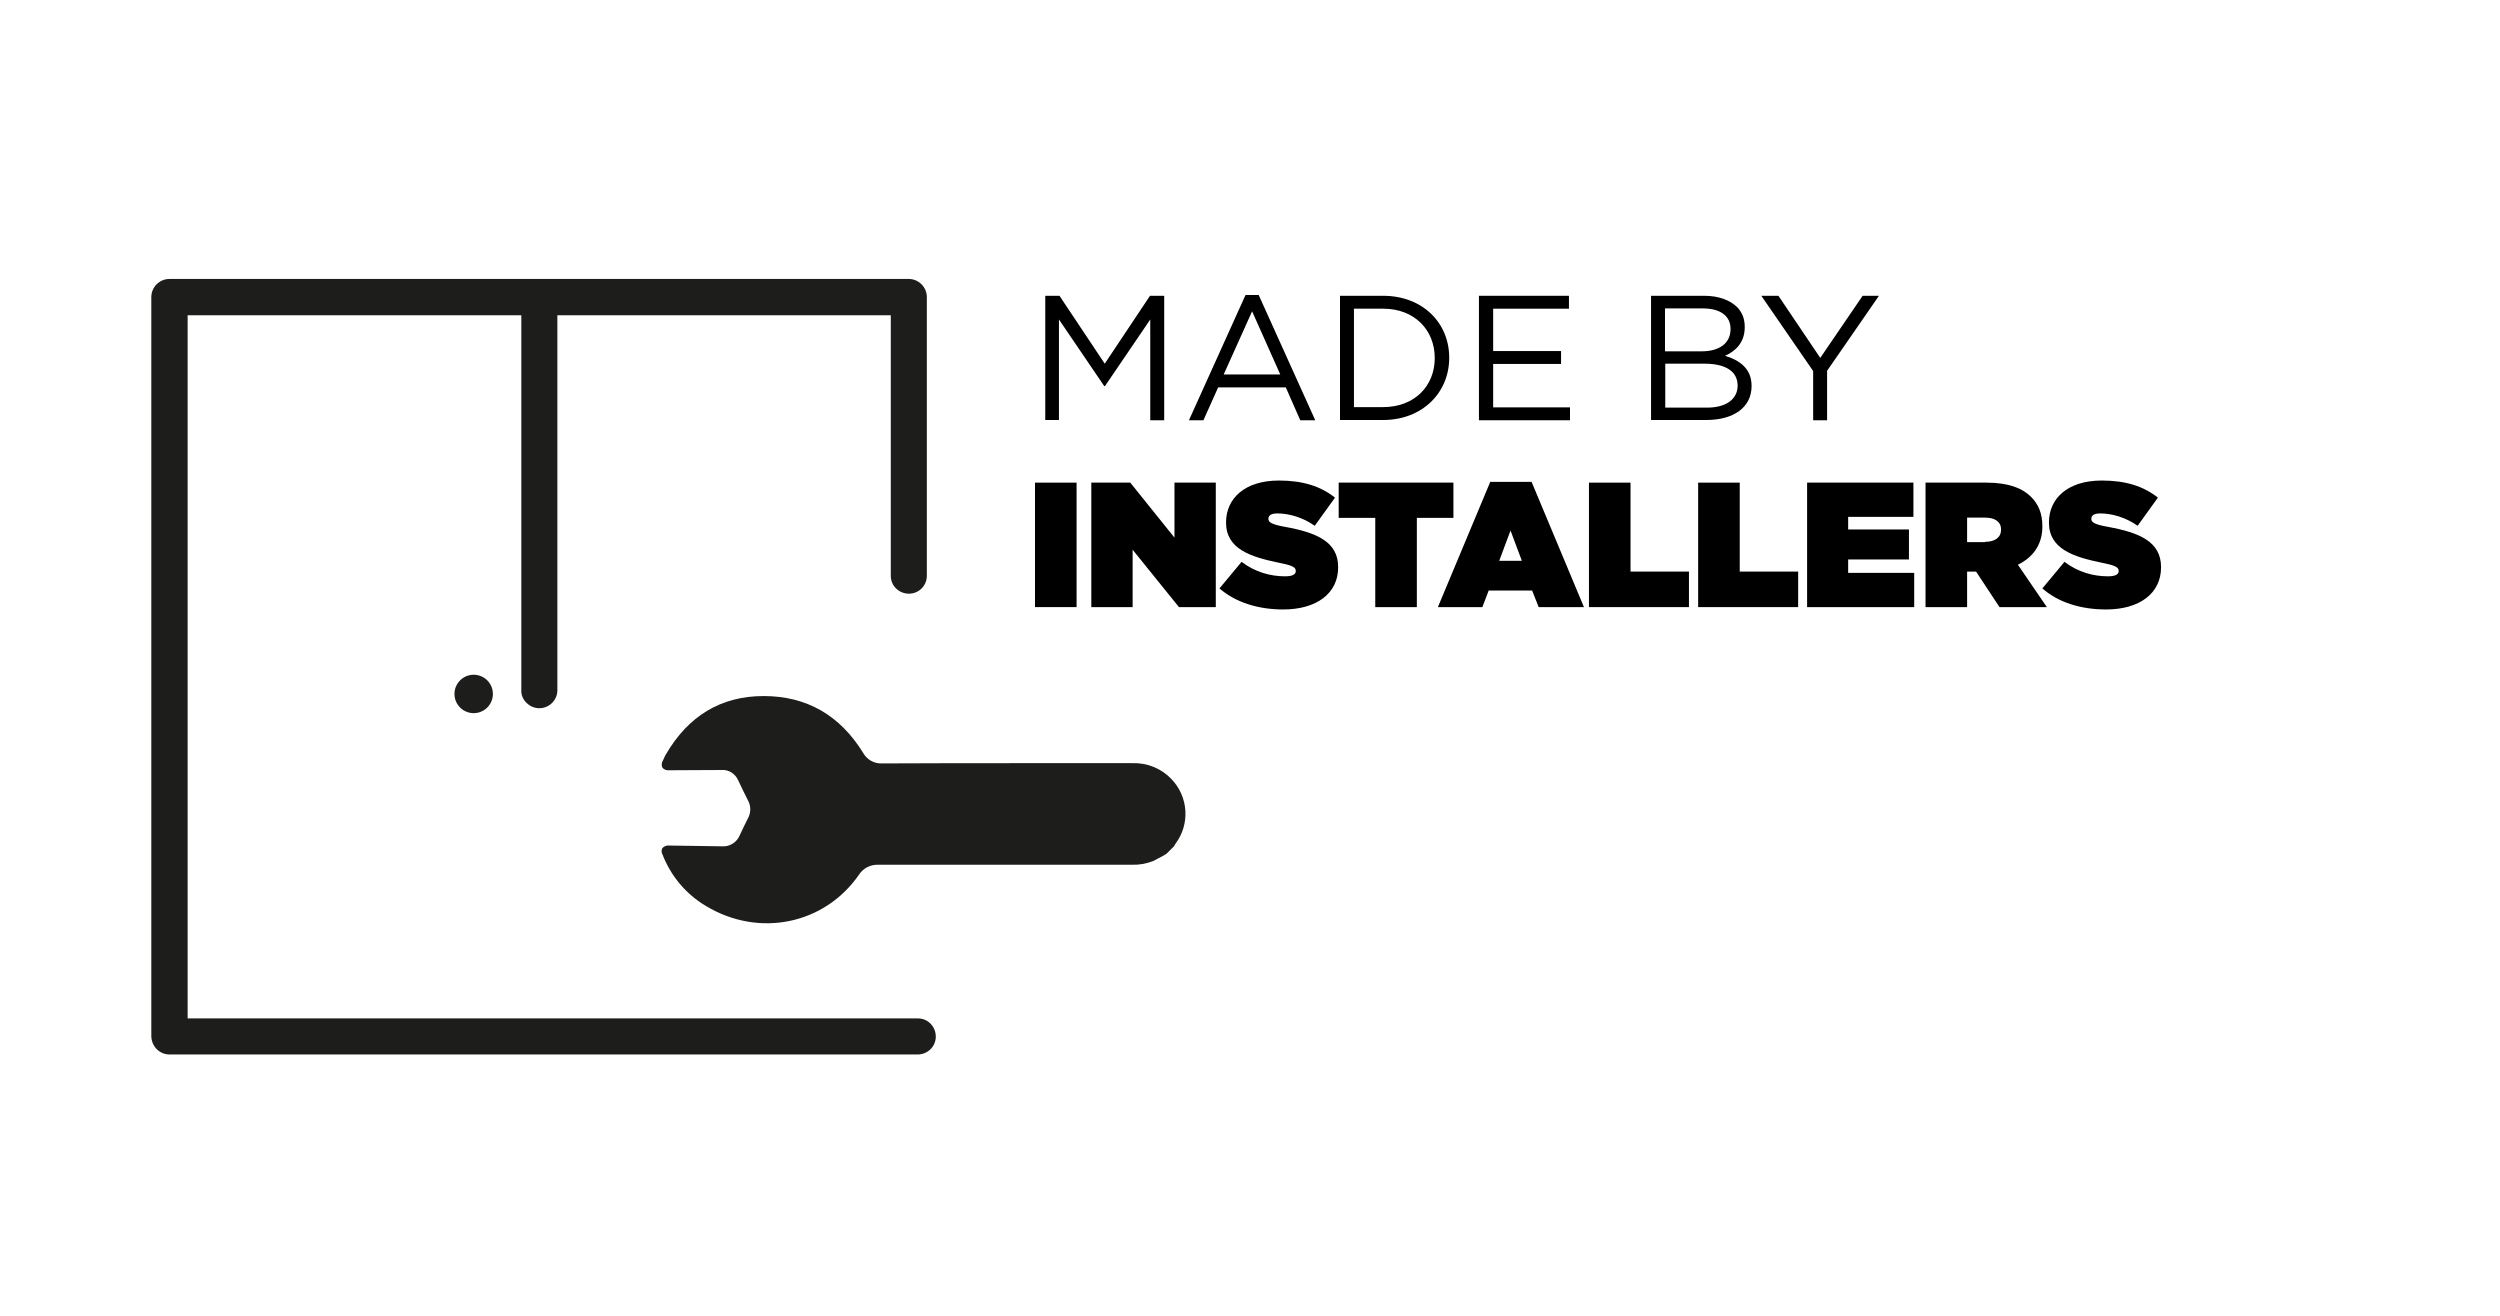
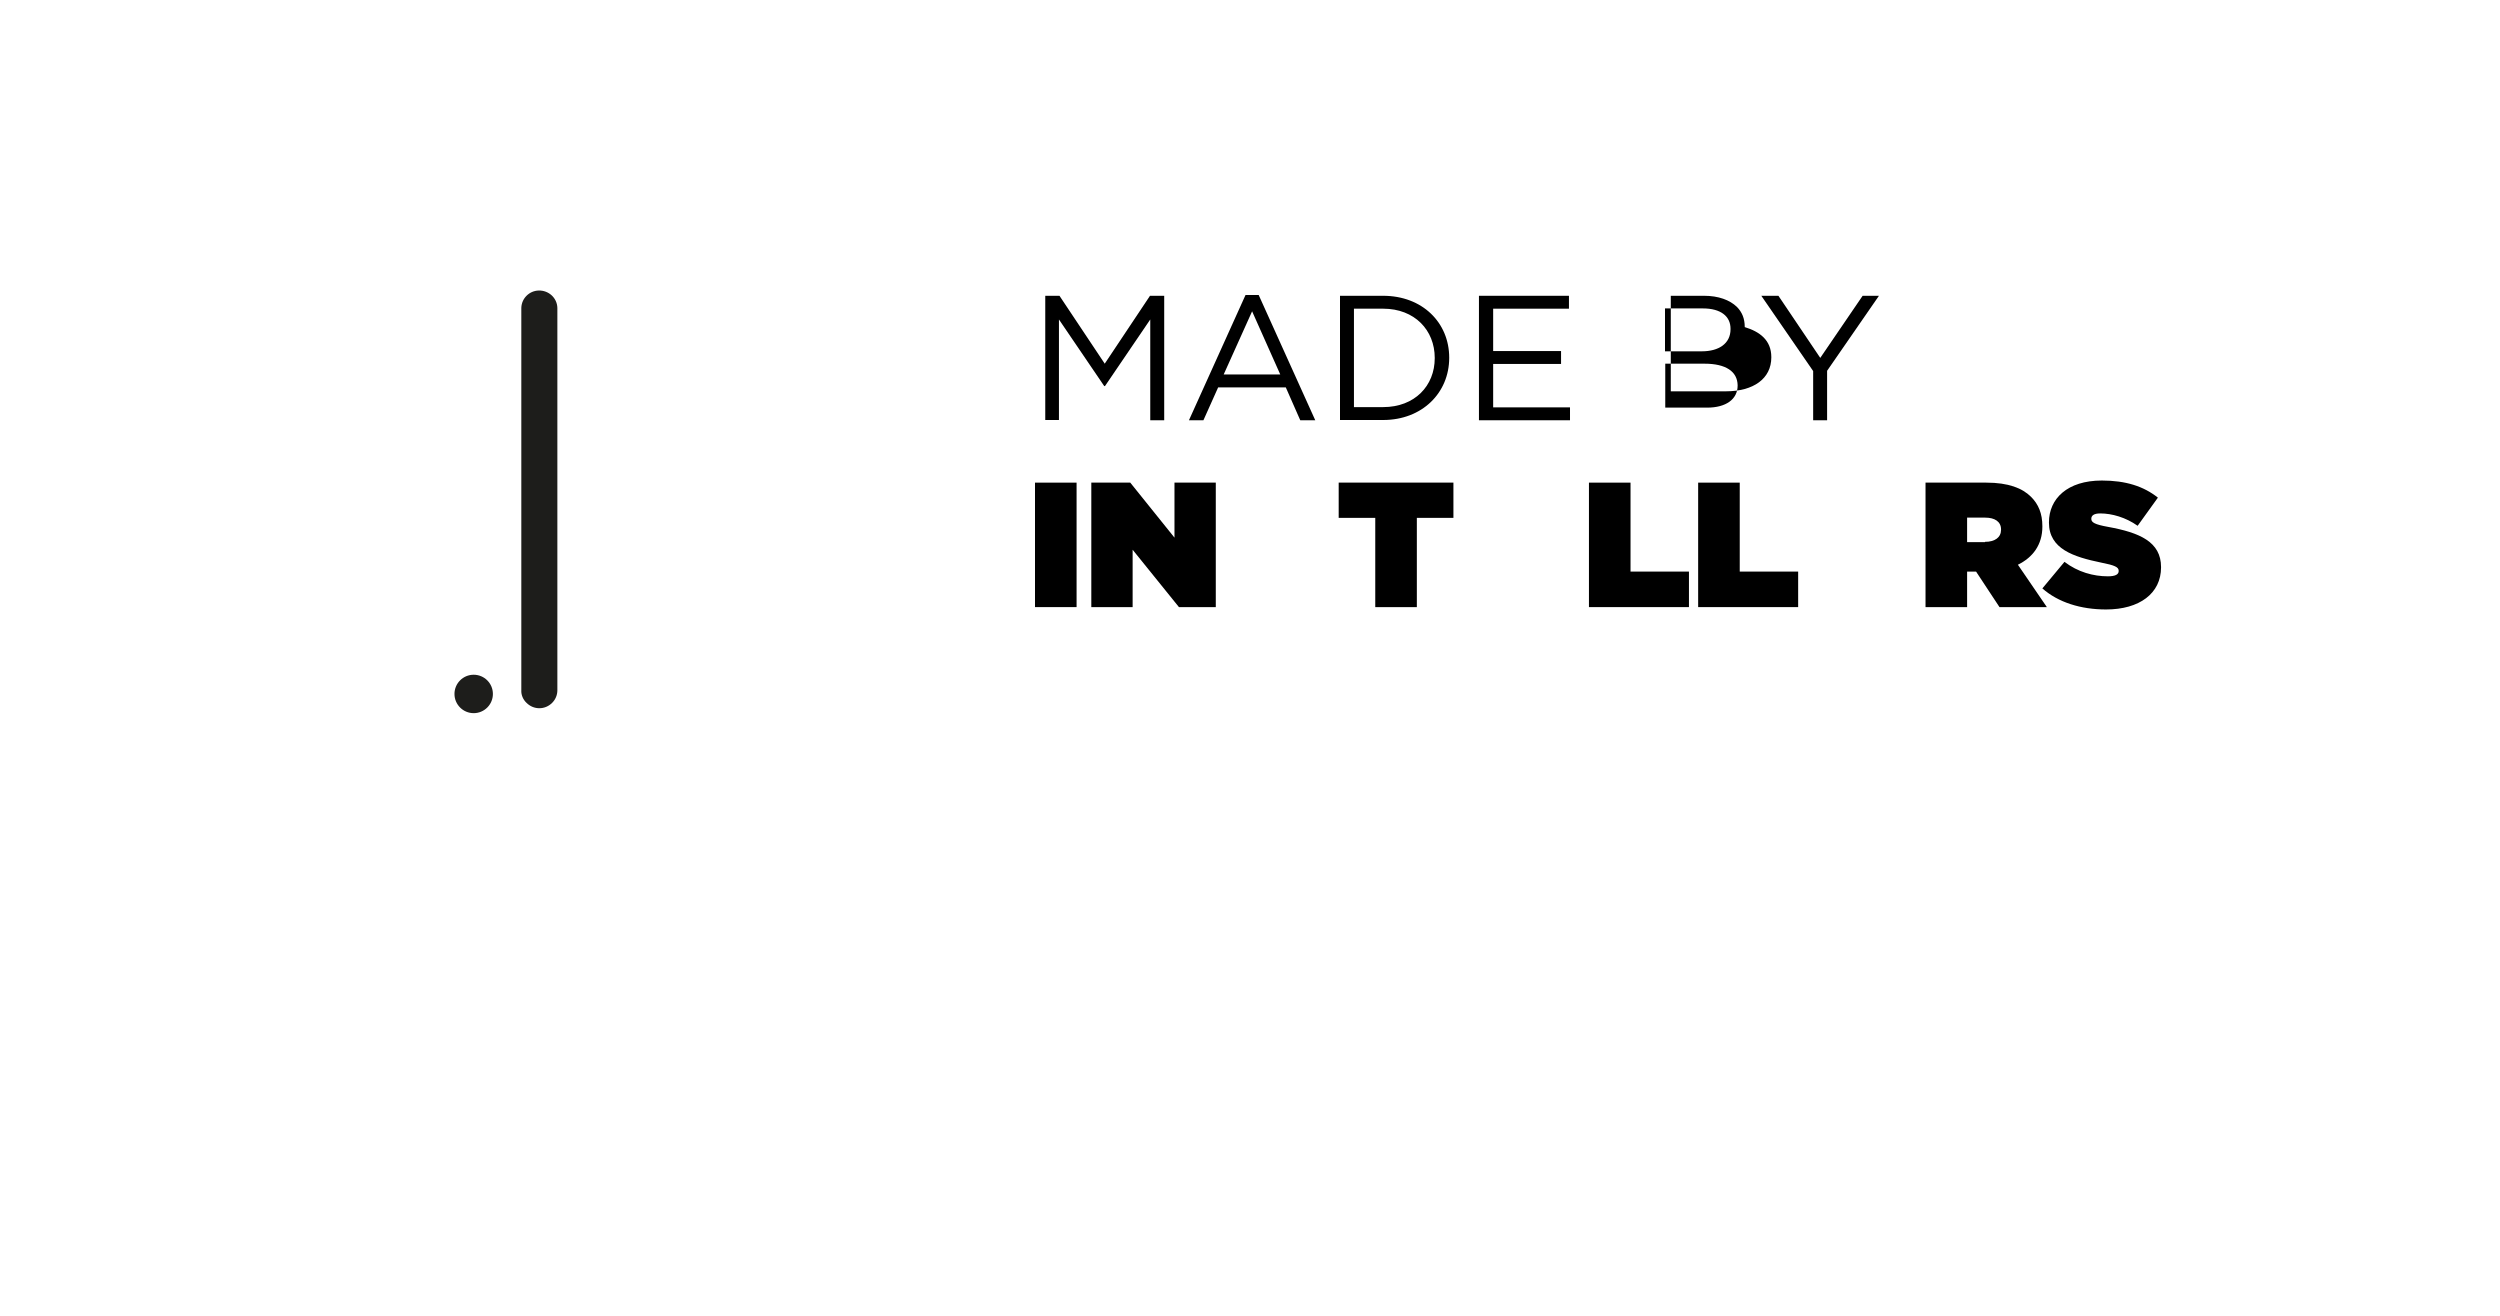
<svg xmlns="http://www.w3.org/2000/svg" version="1.1" id="Capa_1" x="0px" y="0px" viewBox="0 0 950 500" style="enable-background:new 0 0 950 500;" xml:space="preserve">
  <style type="text/css">
	.st0{fill:#1D1D1B;}
	.st1{fill:none;}
	.st2{enable-background:new    ;}
</style>
-   <path class="st0" d="M64.4,400.7h284.1c3.8,0.1,7-2.8,7.1-6.6s-2.8-7-6.6-7.1c-0.2,0-0.3,0-0.5,0H71.3V119.8h267.2V219  c0.1,3.8,3.3,6.7,7.1,6.6c3.6-0.1,6.5-3,6.6-6.6V112.9c0-3.8-3.1-6.9-6.9-6.9H64.4c-3.8,0-6.9,3.1-6.9,6.9l0,0v280.9  C57.6,397.6,60.6,400.7,64.4,400.7z" />
  <path class="st0" d="M200.1,267.1c2.7,2.7,7,2.7,9.7,0c1.3-1.3,2-3,2-4.8V117c-0.1-3.8-3.3-6.7-7.1-6.6c-3.6,0.1-6.5,3-6.6,6.6  v145.3C198,264.1,198.8,265.9,200.1,267.1z" />
  <circle class="st0" cx="180" cy="263.7" r="7.3" />
-   <path class="st0" d="M254.2,321.3c-0.9-0.1-1.9,0.3-2.5,1c-0.4,0.7-0.4,1.6,0,2.3c3.2,8.3,9,15.2,16.6,19.7  c20.1,12.1,45,7,58.1-11.9c1.6-2.5,4.4-3.9,7.3-3.8l0,0c23.5,0,47,0,70.6,0h25.8c2.8,0.1,5.5-0.4,8.1-1.4c1.2-0.6,2.5-1.3,3.8-2  l1.3-0.8l2.9-2.9c0.1-0.3,0.3-0.6,0.5-0.9c5.6-7.5,4.9-17.9-1.6-24.6c-3.8-4-9.2-6.2-14.8-6h-0.1h-41c-18.1,0-36.1,0-54.2,0.1l0,0  c-2.9,0.1-5.6-1.5-7-4c-8.8-14.3-21.5-21.6-37.8-21.6l0,0c-16.2,0-28.7,7.5-37.3,22.4c-0.2,0.4-0.5,0.9-0.7,1.5l-0.3,0.6  c-0.5,0.8-0.6,1.8-0.2,2.7c0.6,0.7,1.5,1.1,2.4,1c6.8,0,13.7-0.1,20.1-0.1c2.7-0.2,5.2,1.4,6.3,3.9c1.4,3,2.6,5.4,3.7,7.6  c1.2,2.1,1.2,4.8,0,6.9c-1,2-2.1,4.2-3.1,6.4c-1.1,2.7-3.8,4.4-6.7,4.2C267.2,321.5,260.6,321.4,254.2,321.3L254.2,321.3z" />
  <rect x="390.5" y="110.4" class="st1" width="502" height="190.1" />
  <g class="st2">
    <path d="M397.2,112.4h5.4l17.2,25.8l17.2-25.8h5.4v47.3h-5.3v-38.3l-17.2,25.3h-0.3l-17.2-25.3v38.2h-5.2V112.4z" />
    <path d="M473.3,112.1h5l21.5,47.6h-5.7l-5.5-12.5h-25.7l-5.6,12.5h-5.5L473.3,112.1z M486.5,142.3l-10.7-24l-10.8,24H486.5z" />
    <path d="M509.2,112.4h16.4c14.9,0,25.1,10.2,25.1,23.5v0.1c0,13.3-10.3,23.6-25.1,23.6h-16.4V112.4z M514.5,117.3v37.4h11.1   c12,0,19.6-8.1,19.6-18.6V136c0-10.5-7.6-18.7-19.6-18.7H514.5z" />
    <path d="M562,112.4h34.2v4.9h-28.8v16.1h25.8v4.9h-25.8v16.5h29.2v4.9H562V112.4z" />
-     <path d="M627.5,112.4h20.1c5.4,0,9.7,1.6,12.4,4.2c2,2,3,4.5,3,7.6v0.1c0,6.1-3.8,9.3-7.5,10.9c5.6,1.7,10.1,4.9,10.1,11.4v0.1   c0,8.1-6.8,12.9-17.2,12.9h-21V112.4z M657.6,124.9c0-4.7-3.7-7.7-10.5-7.7h-14.4v16.3h14c6.4,0,10.9-2.9,10.9-8.4V124.9z    M647.7,138.2h-14.9v16.7h15.9c7.2,0,11.6-3.2,11.6-8.4v-0.1C660.2,141.2,655.9,138.2,647.7,138.2z" />
+     <path d="M627.5,112.4h20.1c5.4,0,9.7,1.6,12.4,4.2c2,2,3,4.5,3,7.6v0.1c5.6,1.7,10.1,4.9,10.1,11.4v0.1   c0,8.1-6.8,12.9-17.2,12.9h-21V112.4z M657.6,124.9c0-4.7-3.7-7.7-10.5-7.7h-14.4v16.3h14c6.4,0,10.9-2.9,10.9-8.4V124.9z    M647.7,138.2h-14.9v16.7h15.9c7.2,0,11.6-3.2,11.6-8.4v-0.1C660.2,141.2,655.9,138.2,647.7,138.2z" />
    <path d="M689,141l-19.7-28.6h6.5l15.9,23.6l16.1-23.6h6.2l-19.7,28.5v18.8H689V141z" />
  </g>
  <g class="st2">
    <path d="M393.3,183.4h15.8v47.3h-15.8V183.4z" />
    <path d="M414.7,183.4h14.8l16.8,20.9v-20.9H462v47.3h-14l-17.6-21.8v21.8h-15.7V183.4z" />
-     <path d="M463.4,223.6l8.4-10.1c5.1,3.9,11,5.5,16.5,5.5c2.8,0,4.1-0.7,4.1-2v-0.1c0-1.4-1.5-2.1-6.6-3.1   c-10.6-2.2-19.9-5.2-19.9-15.2v-0.1c0-9,7-15.9,20.1-15.9c9.1,0,15.9,2.2,21.3,6.5l-7.7,10.7c-4.5-3.2-9.8-4.7-14.2-4.7   c-2.4,0-3.4,0.8-3.4,2v0.1c0,1.3,1.3,2.1,6.3,3c12.1,2.2,20.2,5.7,20.2,15.3v0.1c0,9.9-8.2,16-20.9,16   C478.1,231.6,469.5,228.9,463.4,223.6z" />
    <path d="M522.6,196.8h-13.9v-13.4h43.6v13.4h-13.9v33.9h-15.8V196.8z" />
-     <path d="M566.3,183.1H582l19.9,47.6h-17.2l-2.5-6.3h-16.5l-2.4,6.3h-16.9L566.3,183.1z M578.3,213.1l-4.3-11.5l-4.3,11.5H578.3z" />
    <path d="M603.8,183.4h15.8v33.8h22.2v13.5h-38V183.4z" />
    <path d="M645.3,183.4h15.8v33.8h22.2v13.5h-38V183.4z" />
-     <path d="M686.8,183.4h40.3v13h-24.8v4.8h23.1v11.4h-23.1v5.1h25.1v13h-40.7V183.4z" />
    <path d="M731.7,183.4h23.1c8.4,0,13.7,2.1,17,5.4c2.8,2.8,4.3,6.3,4.3,11.2v0.1c0,6.9-3.6,11.7-9.3,14.5l11,16.1h-18l-8.9-13.5   h-3.4v13.5h-15.8V183.4z M754.3,205.9c3.8,0,6.1-1.7,6.1-4.6v-0.1c0-3-2.4-4.5-6-4.5h-6.9v9.3H754.3z" />
    <path d="M776.1,223.6l8.4-10.1c5.1,3.9,11,5.5,16.5,5.5c2.8,0,4.1-0.7,4.1-2v-0.1c0-1.4-1.5-2.1-6.6-3.1   c-10.6-2.2-19.9-5.2-19.9-15.2v-0.1c0-9,7-15.9,20.1-15.9c9.1,0,15.9,2.2,21.3,6.5l-7.7,10.7c-4.5-3.2-9.8-4.7-14.2-4.7   c-2.4,0-3.4,0.8-3.4,2v0.1c0,1.3,1.3,2.1,6.3,3c12.1,2.2,20.2,5.7,20.2,15.3v0.1c0,9.9-8.2,16-20.9,16   C790.7,231.6,782.1,228.9,776.1,223.6z" />
  </g>
</svg>